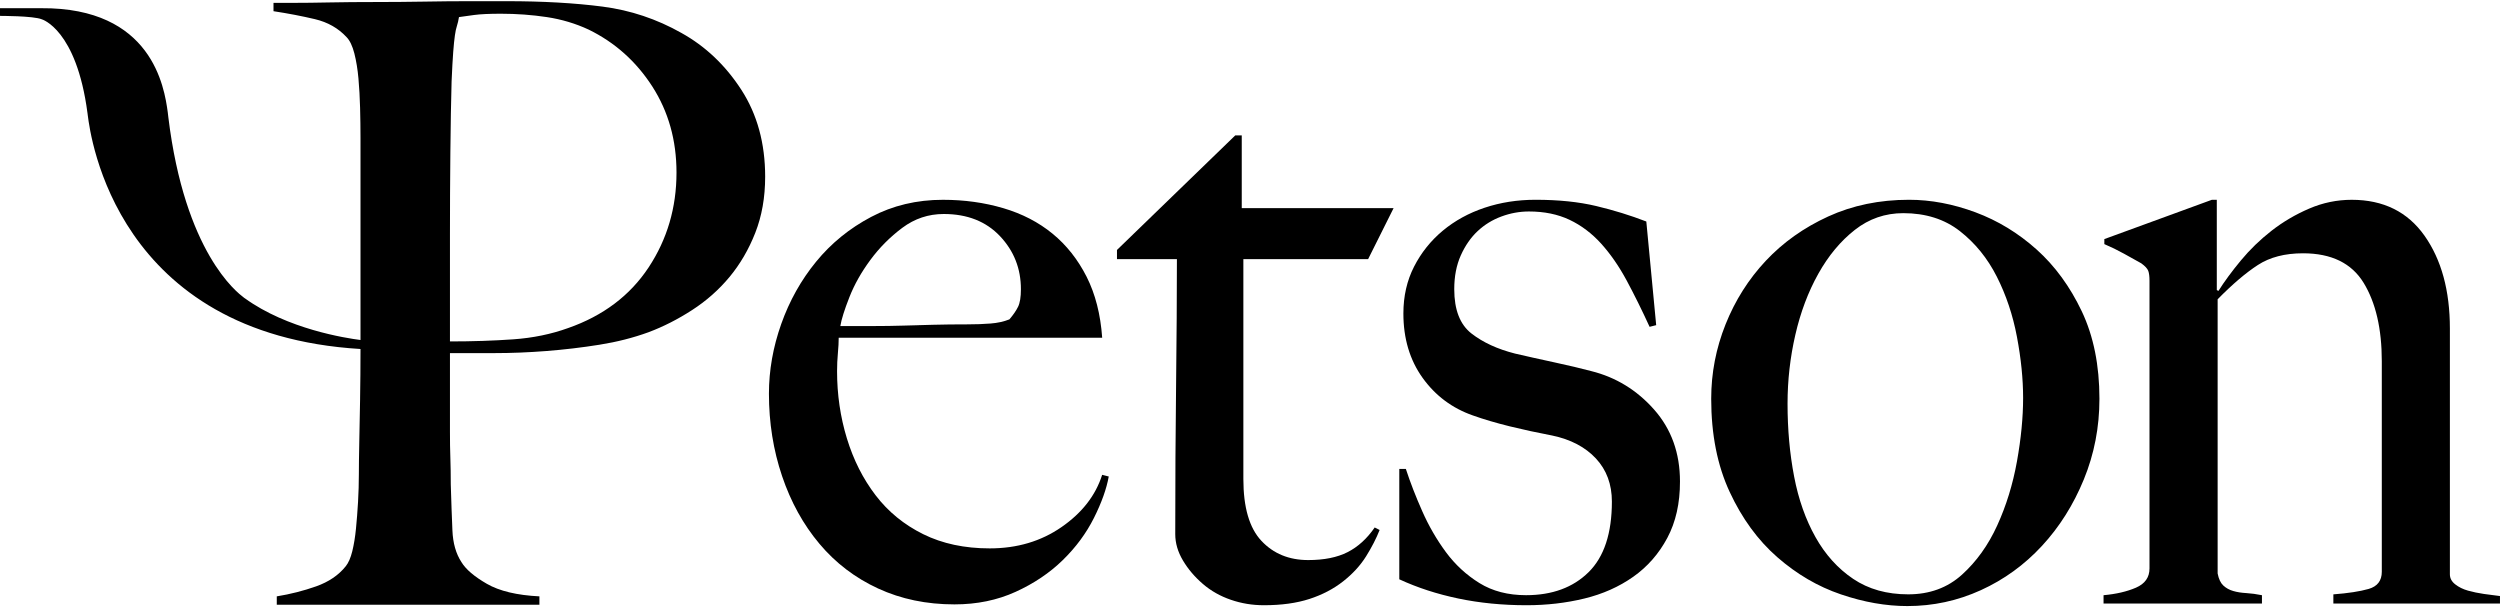
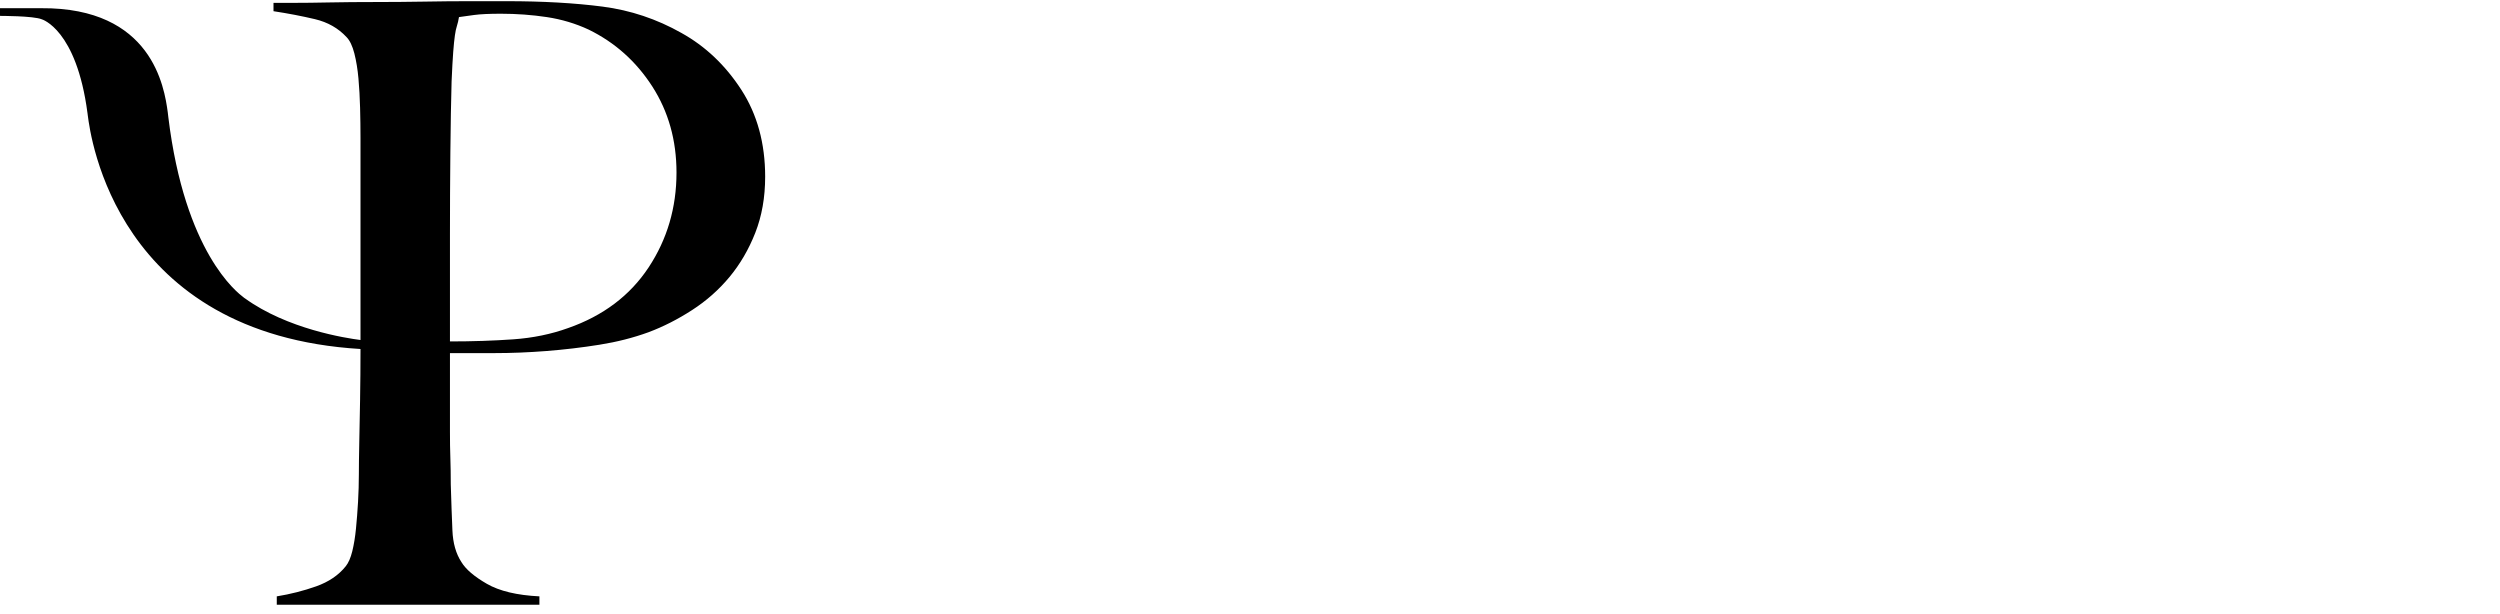
<svg xmlns="http://www.w3.org/2000/svg" width="110" height="27" viewBox="0 0 110 27" fill="none">
  <g clip-path="url(#clip0_1717_27712)">
    <path fill-rule="evenodd" clip-rule="evenodd" d="M32.096 12.19C32.565 11.626 32.944 10.976 33.233 10.241C33.522 9.505 33.667 8.684 33.667 7.776C33.667 6.305 33.317 5.03 32.619 3.951C31.92 2.872 31.042 2.038 29.983 1.45C28.899 0.837 27.744 0.451 26.515 0.291C25.288 0.132 23.879 0.052 22.29 0.052H20.665C20.038 0.052 19.371 0.058 18.661 0.071C17.951 0.083 17.234 0.089 16.512 0.089C15.791 0.089 15.122 0.095 14.508 0.107C13.894 0.12 13.358 0.126 12.901 0.126H12.034V0.493C12.684 0.592 13.292 0.709 13.858 0.843C14.424 0.978 14.887 1.242 15.249 1.634C15.393 1.781 15.507 2.021 15.592 2.351C15.676 2.682 15.736 3.051 15.772 3.455C15.808 3.859 15.832 4.289 15.844 4.742C15.856 5.196 15.862 5.643 15.862 6.085V14.96C15.209 14.877 12.64 14.478 10.771 13.123C10.767 13.12 10.763 13.118 10.759 13.116C10.753 13.111 10.747 13.107 10.741 13.103L10.722 13.088C10.429 12.865 8.134 11.116 7.407 5.158C7.395 5.06 7.391 5.026 7.389 5.005C7.387 4.986 7.386 4.978 7.382 4.945C7.232 3.826 6.686 0.325 1.812 0.361L-0.023 0.361V0.699C-0.023 0.699 1.475 0.695 1.84 0.85C1.84 0.85 3.365 1.286 3.849 4.975C3.852 4.991 3.853 5.004 3.855 5.016C3.856 5.029 3.857 5.04 3.859 5.053L3.863 5.082C3.982 6.003 5.11 14.707 15.862 15.356V15.389C15.862 16.125 15.856 16.842 15.844 17.541L15.844 17.57L15.844 17.572C15.831 18.259 15.82 18.892 15.808 19.472C15.796 20.06 15.79 20.526 15.79 20.869C15.79 21.262 15.777 21.666 15.754 22.083C15.729 22.5 15.7 22.892 15.663 23.26C15.627 23.628 15.573 23.959 15.501 24.253C15.428 24.548 15.332 24.768 15.212 24.916C14.899 25.308 14.465 25.602 13.912 25.799C13.358 25.995 12.78 26.142 12.178 26.24V26.608H23.734V26.24C22.746 26.191 21.976 26.007 21.422 25.688C20.869 25.37 20.496 25.051 20.303 24.732C20.062 24.364 19.929 23.899 19.906 23.334C19.882 22.771 19.857 22.097 19.834 21.311C19.834 20.895 19.828 20.509 19.816 20.153C19.803 19.797 19.798 19.411 19.798 18.994V15.537H21.748C22.494 15.537 23.259 15.506 24.041 15.445C24.823 15.384 25.6 15.292 26.371 15.169C27.141 15.047 27.863 14.863 28.538 14.617C29.188 14.373 29.826 14.048 30.452 13.643C31.078 13.239 31.626 12.755 32.096 12.19ZM25.902 1.303C27.057 1.868 27.99 2.701 28.701 3.804C29.41 4.908 29.766 6.17 29.766 7.593C29.766 9.138 29.356 10.53 28.538 11.768C27.719 13.006 26.539 13.895 24.999 14.434C24.252 14.704 23.446 14.87 22.579 14.931C21.713 14.992 20.785 15.023 19.798 15.023V10.315C19.798 9.138 19.804 7.937 19.816 6.71C19.828 5.485 19.846 4.442 19.87 3.584C19.894 3.02 19.919 2.585 19.942 2.278C19.966 1.972 19.99 1.732 20.015 1.561C20.038 1.389 20.069 1.248 20.105 1.138C20.141 1.027 20.171 0.899 20.195 0.752C20.363 0.727 20.587 0.696 20.864 0.659C21.14 0.622 21.532 0.604 22.038 0.604C22.736 0.604 23.41 0.654 24.06 0.752C24.71 0.85 25.324 1.034 25.902 1.303Z" fill="black" />
-     <path d="M60.197 11.402H54.708V21.076C54.708 22.326 54.973 23.234 55.502 23.797C56.032 24.362 56.718 24.643 57.561 24.643C58.259 24.643 58.837 24.527 59.295 24.294C59.752 24.061 60.149 23.7 60.487 23.209L60.703 23.319C60.559 23.687 60.36 24.073 60.108 24.478C59.855 24.883 59.517 25.25 59.096 25.581C58.675 25.912 58.181 26.17 57.616 26.354C57.05 26.538 56.382 26.63 55.612 26.63C55.106 26.63 54.621 26.551 54.156 26.39C53.692 26.231 53.281 25.999 52.925 25.692C52.568 25.385 52.276 25.042 52.05 24.662C51.824 24.282 51.711 23.896 51.711 23.503C51.711 21.199 51.723 19.01 51.748 16.938C51.771 14.866 51.784 13.021 51.784 11.402H49.147V10.998L54.351 5.958H54.637V9.158H61.318L60.197 11.402Z" fill="black" />
-     <path fill-rule="evenodd" clip-rule="evenodd" d="M48.135 22.786C47.797 23.461 47.341 24.08 46.763 24.644C46.185 25.208 45.493 25.674 44.686 26.041C43.879 26.409 42.983 26.593 41.995 26.593C40.767 26.593 39.648 26.36 38.637 25.894C37.626 25.428 36.765 24.772 36.055 23.926C35.344 23.08 34.796 22.087 34.411 20.947C34.026 19.807 33.833 18.6 33.833 17.324C33.833 16.295 34.014 15.271 34.375 14.253C34.736 13.236 35.247 12.322 35.91 11.513C36.572 10.704 37.378 10.047 38.329 9.545C39.28 9.043 40.333 8.791 41.489 8.791C42.428 8.791 43.313 8.914 44.144 9.159C44.974 9.404 45.697 9.778 46.311 10.281C46.925 10.784 47.424 11.415 47.81 12.175C48.194 12.935 48.424 13.83 48.496 14.86H36.903C36.903 15.057 36.891 15.283 36.867 15.541C36.843 15.798 36.831 16.062 36.831 16.332C36.831 17.361 36.975 18.349 37.264 19.293C37.553 20.237 37.974 21.071 38.528 21.794C39.081 22.517 39.779 23.087 40.622 23.504C41.465 23.921 42.44 24.129 43.548 24.129C44.751 24.129 45.805 23.817 46.708 23.191C47.611 22.566 48.207 21.8 48.495 20.892L48.785 20.966C48.688 21.505 48.472 22.112 48.135 22.786ZM44 10.391C43.386 9.742 42.561 9.416 41.526 9.416C40.852 9.416 40.244 9.619 39.702 10.024C39.161 10.428 38.691 10.901 38.294 11.44C37.896 11.979 37.589 12.525 37.373 13.077C37.156 13.628 37.023 14.051 36.975 14.346H38.456C38.889 14.346 39.316 14.34 39.738 14.327C39.945 14.322 40.157 14.316 40.373 14.31L40.379 14.309C40.6 14.303 40.826 14.297 41.056 14.29C41.513 14.278 42.019 14.272 42.573 14.272C42.934 14.272 43.271 14.26 43.584 14.235C43.897 14.211 44.173 14.149 44.414 14.052C44.583 13.855 44.709 13.672 44.794 13.5C44.878 13.329 44.92 13.071 44.92 12.727C44.921 11.82 44.614 11.041 44 10.391Z" fill="black" />
-     <path d="M71.862 25.379C72.488 24.938 72.988 24.368 73.361 23.669C73.734 22.97 73.921 22.142 73.919 21.185C73.919 19.934 73.54 18.88 72.781 18.021C72.023 17.164 71.102 16.6 70.018 16.329C69.561 16.207 69.019 16.079 68.393 15.944C67.767 15.809 67.189 15.68 66.66 15.557C65.889 15.361 65.251 15.067 64.746 14.675C64.24 14.282 63.987 13.632 63.987 12.725C63.987 12.161 64.083 11.665 64.276 11.235C64.468 10.807 64.715 10.451 65.016 10.169C65.317 9.887 65.666 9.672 66.064 9.525C66.461 9.378 66.864 9.305 67.273 9.305C67.947 9.305 68.543 9.427 69.061 9.672C69.579 9.918 70.042 10.268 70.452 10.721C70.861 11.175 71.234 11.713 71.572 12.339C71.908 12.964 72.245 13.645 72.582 14.38L72.872 14.307L72.438 9.746C71.74 9.477 71.006 9.25 70.236 9.066C69.465 8.882 68.574 8.79 67.563 8.79C66.769 8.79 66.022 8.907 65.324 9.14C64.626 9.373 64.012 9.71 63.482 10.151C62.953 10.592 62.531 11.12 62.218 11.733C61.905 12.346 61.749 13.033 61.749 13.793C61.749 14.896 62.031 15.84 62.594 16.625C63.157 17.41 63.895 17.961 64.807 18.28C65.287 18.451 65.826 18.61 66.425 18.758C67.025 18.905 67.648 19.04 68.296 19.163C69.112 19.334 69.753 19.672 70.221 20.174C70.689 20.677 70.923 21.309 70.923 22.068C70.923 23.466 70.581 24.502 69.897 25.177C69.213 25.851 68.296 26.188 67.146 26.188C66.354 26.188 65.671 26.011 65.095 25.655C64.52 25.299 64.028 24.845 63.62 24.294C63.213 23.742 62.865 23.141 62.578 22.491C62.29 21.842 62.05 21.222 61.858 20.634H61.569V25.489C62.364 25.857 63.23 26.139 64.169 26.335C65.108 26.532 66.108 26.63 67.167 26.63C68.058 26.63 68.906 26.532 69.713 26.335C70.52 26.139 71.236 25.82 71.862 25.379Z" fill="black" />
-     <path fill-rule="evenodd" clip-rule="evenodd" d="M91.689 21.094C91.231 22.21 90.617 23.185 89.847 24.018C89.076 24.852 88.18 25.502 87.157 25.968C86.133 26.434 85.056 26.667 83.924 26.667C82.985 26.667 82.01 26.496 80.999 26.152C79.988 25.809 79.055 25.263 78.2 24.515C77.345 23.767 76.647 22.811 76.106 21.646C75.564 20.482 75.293 19.114 75.293 17.545C75.293 16.418 75.503 15.326 75.925 14.271C76.346 13.217 76.936 12.285 77.694 11.476C78.453 10.667 79.367 10.017 80.439 9.526C81.51 9.036 82.696 8.79 83.996 8.79C84.959 8.79 85.934 8.975 86.922 9.342C87.909 9.71 88.805 10.256 89.612 10.979C90.419 11.703 91.081 12.61 91.599 13.7C92.116 14.792 92.375 16.073 92.375 17.544C92.376 18.795 92.146 19.979 91.689 21.094ZM88.746 14.823C88.566 13.867 88.27 12.983 87.861 12.175C87.451 11.365 86.91 10.697 86.236 10.17C85.562 9.643 84.731 9.379 83.744 9.379C82.95 9.379 82.239 9.624 81.613 10.115C80.987 10.605 80.451 11.249 80.006 12.045C79.56 12.842 79.223 13.737 78.995 14.731C78.766 15.724 78.652 16.735 78.652 17.765C78.652 18.893 78.748 19.96 78.941 20.965C79.133 21.971 79.447 22.859 79.88 23.631C80.313 24.404 80.867 25.017 81.541 25.471C82.215 25.925 83.022 26.151 83.961 26.151C84.9 26.151 85.688 25.863 86.326 25.287C86.963 24.711 87.482 23.988 87.879 23.117C88.276 22.247 88.565 21.309 88.746 20.303C88.926 19.298 89.017 18.366 89.017 17.508C89.017 16.674 88.926 15.779 88.746 14.823Z" fill="black" />
-     <path d="M104.221 25.913C103.835 26.023 103.318 26.103 102.668 26.152V26.557H109.999V26.226C109.782 26.202 109.547 26.171 109.294 26.134C109.041 26.097 108.806 26.048 108.59 25.987C108.373 25.926 108.186 25.834 108.03 25.711C107.873 25.589 107.795 25.442 107.795 25.27V14.456C107.795 12.789 107.423 11.428 106.68 10.373C105.936 9.319 104.868 8.791 103.476 8.791C102.829 8.791 102.204 8.92 101.605 9.178C101.005 9.435 100.453 9.76 99.949 10.152C99.446 10.545 98.996 10.98 98.6 11.458C98.204 11.936 97.875 12.384 97.611 12.8L97.539 12.763V8.791H97.322L92.591 10.52V10.741C92.88 10.863 93.169 11.004 93.458 11.164C93.747 11.323 94 11.464 94.216 11.586C94.385 11.709 94.487 11.82 94.523 11.917C94.56 12.016 94.578 12.162 94.578 12.359V25.012C94.578 25.404 94.379 25.686 93.982 25.858C93.585 26.029 93.109 26.14 92.556 26.189V26.556H99.526V26.189C99.285 26.14 99.056 26.109 98.84 26.096C98.623 26.084 98.43 26.054 98.262 26.004C98.093 25.956 97.949 25.876 97.829 25.766C97.708 25.655 97.624 25.478 97.576 25.232V13.168C98.226 12.506 98.816 12.004 99.346 11.66C99.875 11.316 100.537 11.145 101.332 11.145C102.583 11.145 103.474 11.581 104.004 12.451C104.533 13.322 104.799 14.468 104.799 15.89V25.159C104.799 25.551 104.605 25.802 104.221 25.913Z" fill="black" />
  </g>
  <defs>
    <clipPath id="clip0_1717_27712">
      <rect width="110" height="26.667" fill="white" />
    </clipPath>
  </defs>
</svg>